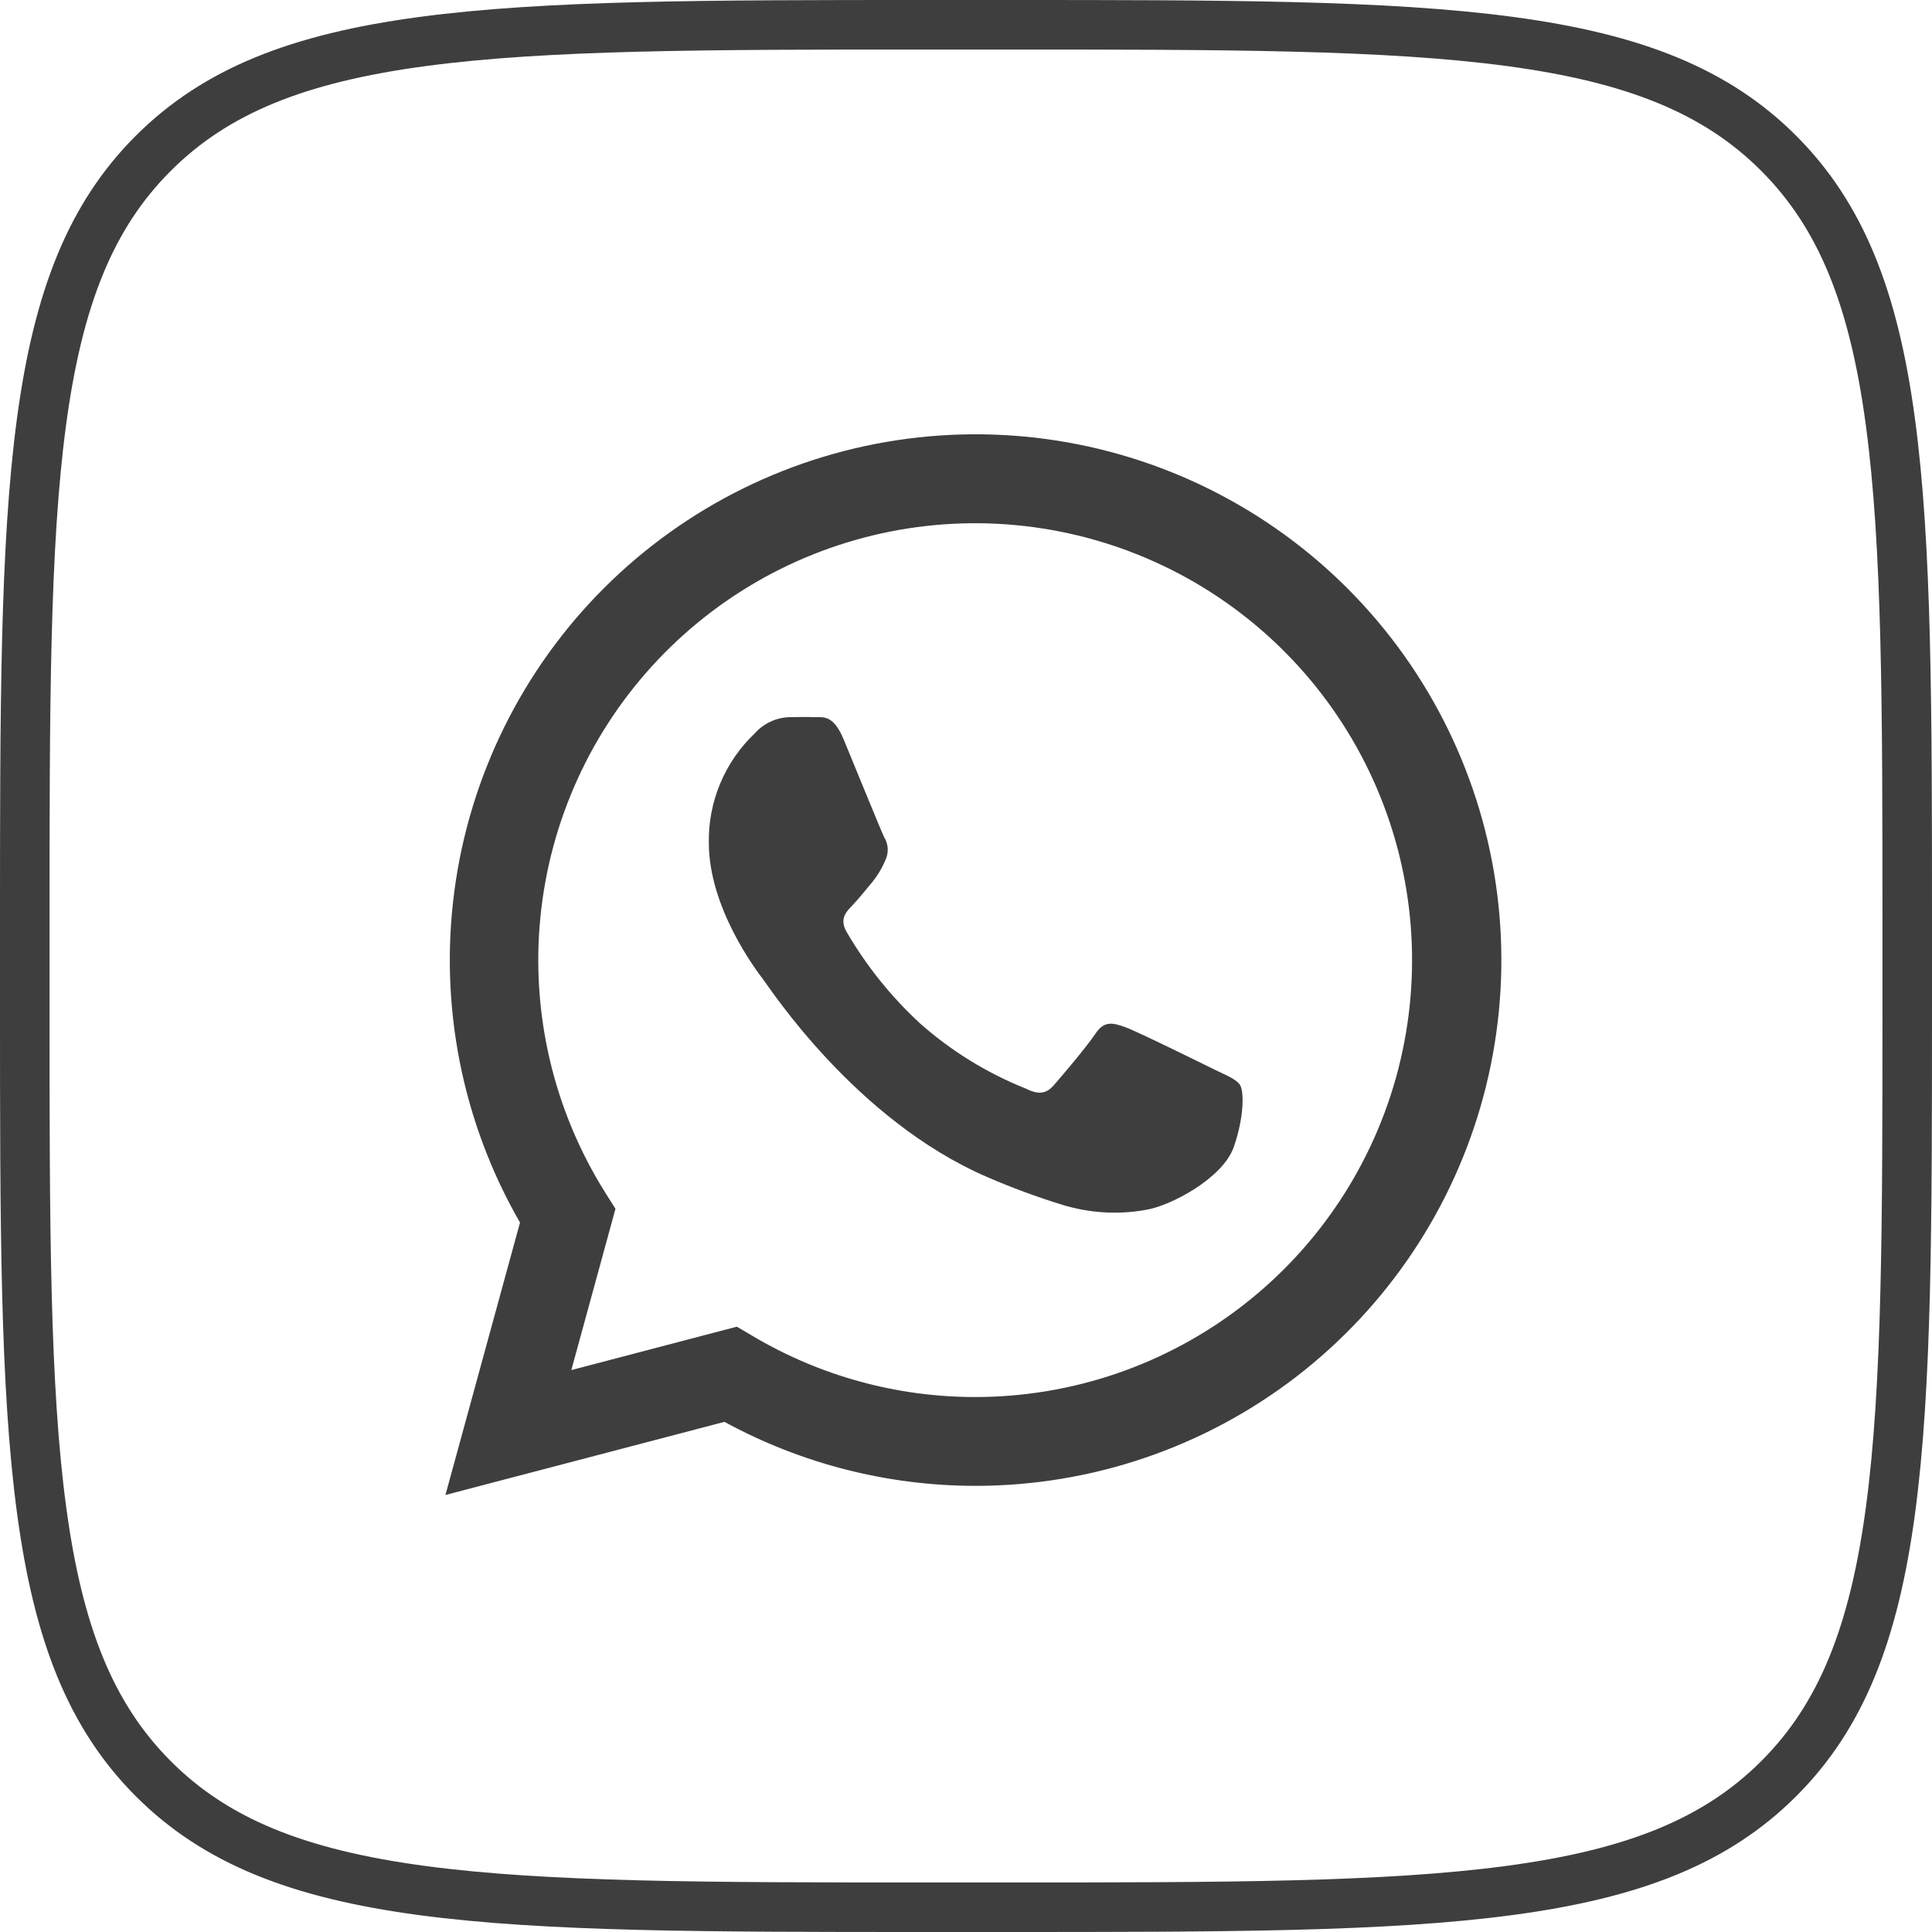
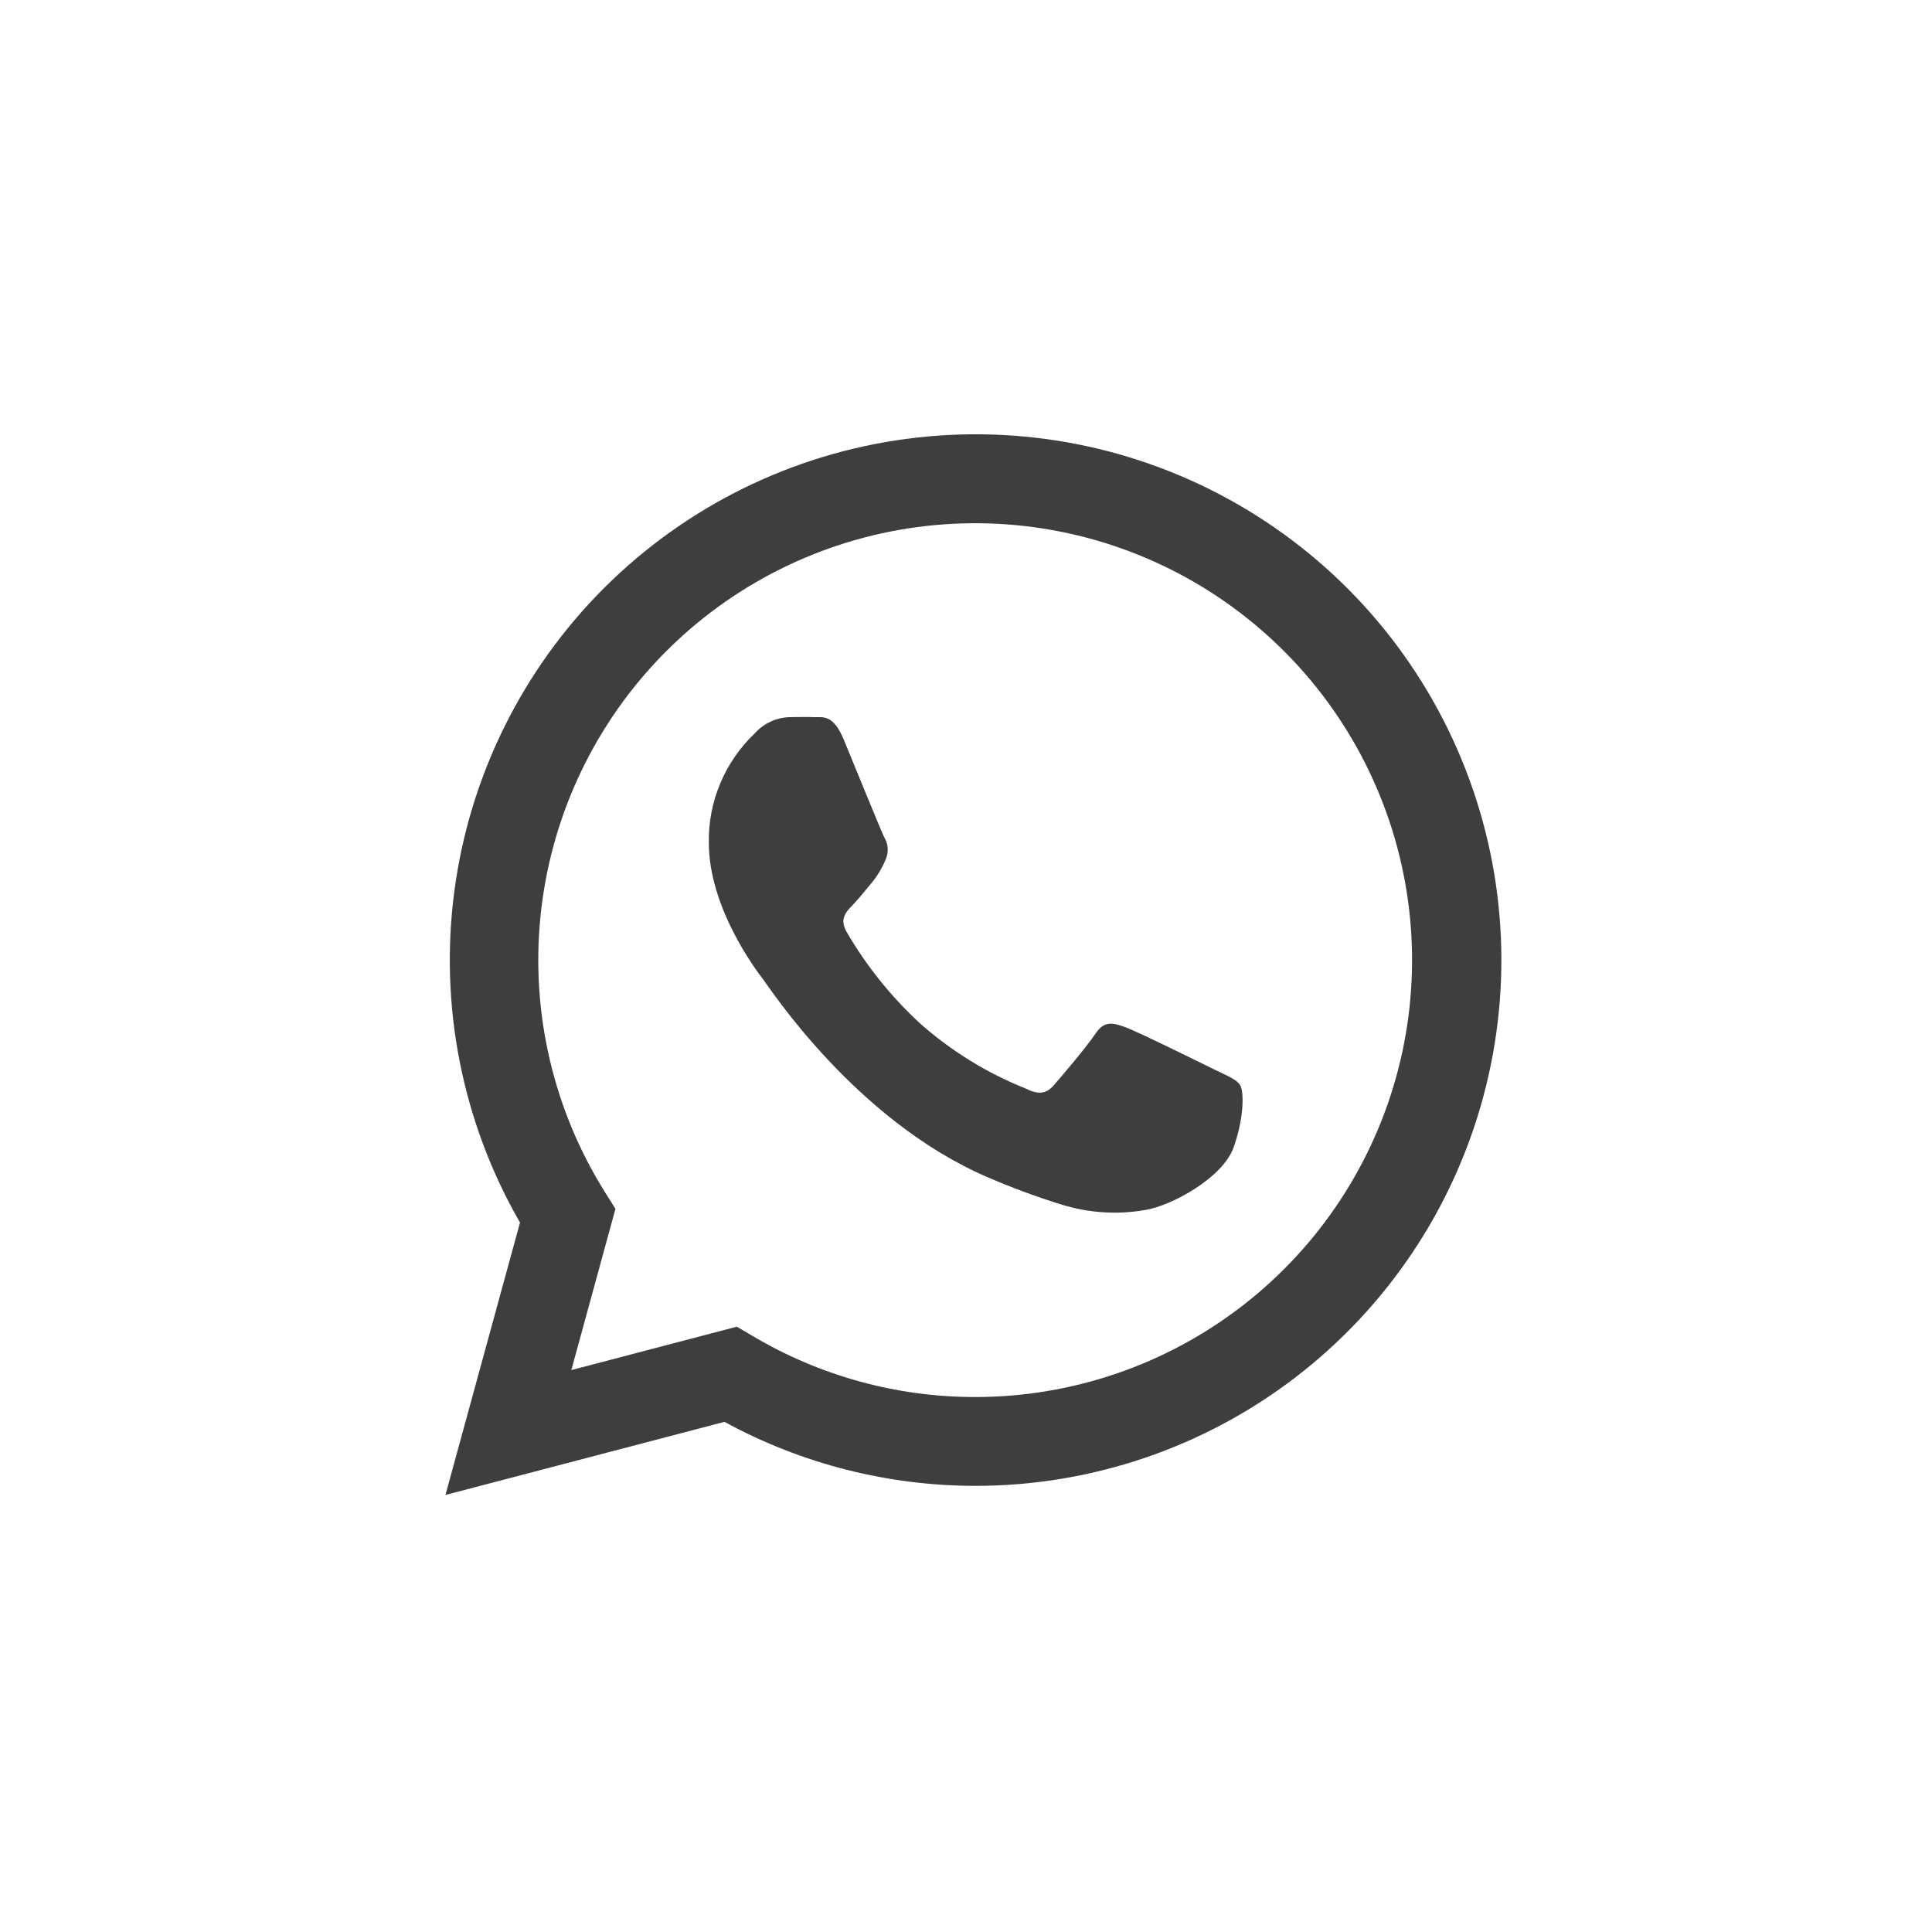
<svg xmlns="http://www.w3.org/2000/svg" width="39" height="39" viewBox="0 0 39 39" fill="none">
-   <path d="M0.5 18.72C0.5 14.293 0.501 11.023 0.838 8.514C1.173 6.02 1.832 4.355 3.094 3.095C4.356 1.834 6.022 1.175 8.516 0.84C11.024 0.502 14.294 0.5 18.72 0.5H20.28C24.707 0.5 27.977 0.501 30.486 0.838C32.98 1.173 34.645 1.832 35.905 3.094C37.166 4.356 37.825 6.022 38.16 8.516C38.498 11.024 38.5 14.294 38.5 18.72V20.28C38.5 24.707 38.499 27.977 38.162 30.486C37.827 32.98 37.168 34.645 35.906 35.905C34.644 37.166 32.978 37.825 30.484 38.16C27.976 38.498 24.706 38.5 20.28 38.5H18.72C14.293 38.5 11.023 38.499 8.514 38.162C6.02 37.827 4.355 37.168 3.095 35.906C1.834 34.644 1.175 32.978 0.84 30.484C0.502 27.976 0.5 24.706 0.5 20.28V18.72Z" stroke="#3E3E3E" />
-   <path d="M8.992 30.178L10.497 24.679C9.331 22.655 8.865 20.302 9.172 17.987C9.479 15.671 10.541 13.521 12.194 11.87C13.847 10.22 15.998 9.16 18.314 8.857C20.63 8.553 22.982 9.022 25.004 10.191C27.027 11.36 28.607 13.163 29.5 15.321C30.394 17.48 30.55 19.873 29.945 22.129C29.34 24.385 28.007 26.379 26.154 27.801C24.301 29.223 22.03 29.993 19.694 29.994C17.923 29.994 16.18 29.55 14.624 28.702L8.992 30.178ZM14.874 26.781L15.197 26.971C16.556 27.777 18.107 28.202 19.687 28.201C21.642 28.201 23.542 27.551 25.087 26.353C26.633 25.156 27.736 23.479 28.225 21.585C28.713 19.692 28.559 17.691 27.786 15.895C27.013 14.099 25.665 12.611 23.954 11.664C22.243 10.718 20.267 10.367 18.334 10.666C16.402 10.966 14.624 11.899 13.28 13.319C11.936 14.739 11.102 16.565 10.909 18.511C10.716 20.456 11.175 22.411 12.213 24.067L12.424 24.401L11.533 27.657L14.874 26.781Z" fill="#3E3E3E" />
+   <path d="M8.992 30.178L10.497 24.679C9.331 22.655 8.865 20.302 9.172 17.987C9.479 15.671 10.541 13.521 12.194 11.87C13.847 10.22 15.998 9.16 18.314 8.857C20.63 8.553 22.982 9.022 25.004 10.191C27.027 11.36 28.607 13.163 29.5 15.321C30.394 17.48 30.55 19.873 29.945 22.129C29.34 24.385 28.007 26.379 26.154 27.801C24.301 29.223 22.03 29.993 19.694 29.994C17.923 29.994 16.18 29.55 14.624 28.702ZM14.874 26.781L15.197 26.971C16.556 27.777 18.107 28.202 19.687 28.201C21.642 28.201 23.542 27.551 25.087 26.353C26.633 25.156 27.736 23.479 28.225 21.585C28.713 19.692 28.559 17.691 27.786 15.895C27.013 14.099 25.665 12.611 23.954 11.664C22.243 10.718 20.267 10.367 18.334 10.666C16.402 10.966 14.624 11.899 13.28 13.319C11.936 14.739 11.102 16.565 10.909 18.511C10.716 20.456 11.175 22.411 12.213 24.067L12.424 24.401L11.533 27.657L14.874 26.781Z" fill="#3E3E3E" />
  <path fill-rule="evenodd" clip-rule="evenodd" d="M25.033 21.905C24.967 21.794 24.79 21.723 24.525 21.595C24.26 21.466 22.956 20.82 22.711 20.733C22.466 20.646 22.292 20.599 22.114 20.865C21.936 21.132 21.43 21.727 21.274 21.905C21.118 22.083 20.966 22.104 20.701 21.972C19.919 21.659 19.198 21.214 18.568 20.655C17.988 20.119 17.491 19.5 17.093 18.817C16.939 18.553 17.077 18.409 17.209 18.273C17.341 18.137 17.474 17.963 17.606 17.809C17.715 17.675 17.804 17.526 17.871 17.366C17.907 17.293 17.923 17.212 17.92 17.131C17.916 17.05 17.892 16.971 17.849 16.902C17.784 16.77 17.253 15.463 17.033 14.932C16.814 14.4 16.598 14.486 16.436 14.477C16.275 14.468 16.104 14.477 15.927 14.477C15.796 14.482 15.667 14.514 15.549 14.57C15.43 14.626 15.324 14.705 15.237 14.803C14.937 15.087 14.7 15.431 14.54 15.812C14.38 16.193 14.301 16.603 14.309 17.016C14.309 18.32 15.259 19.581 15.397 19.759C15.535 19.937 17.267 22.614 19.932 23.762C20.426 23.976 20.931 24.162 21.445 24.321C21.985 24.486 22.557 24.523 23.113 24.426C23.623 24.35 24.683 23.786 24.904 23.157C25.125 22.527 25.107 22.015 25.033 21.905Z" fill="#3E3E3E" />
</svg>